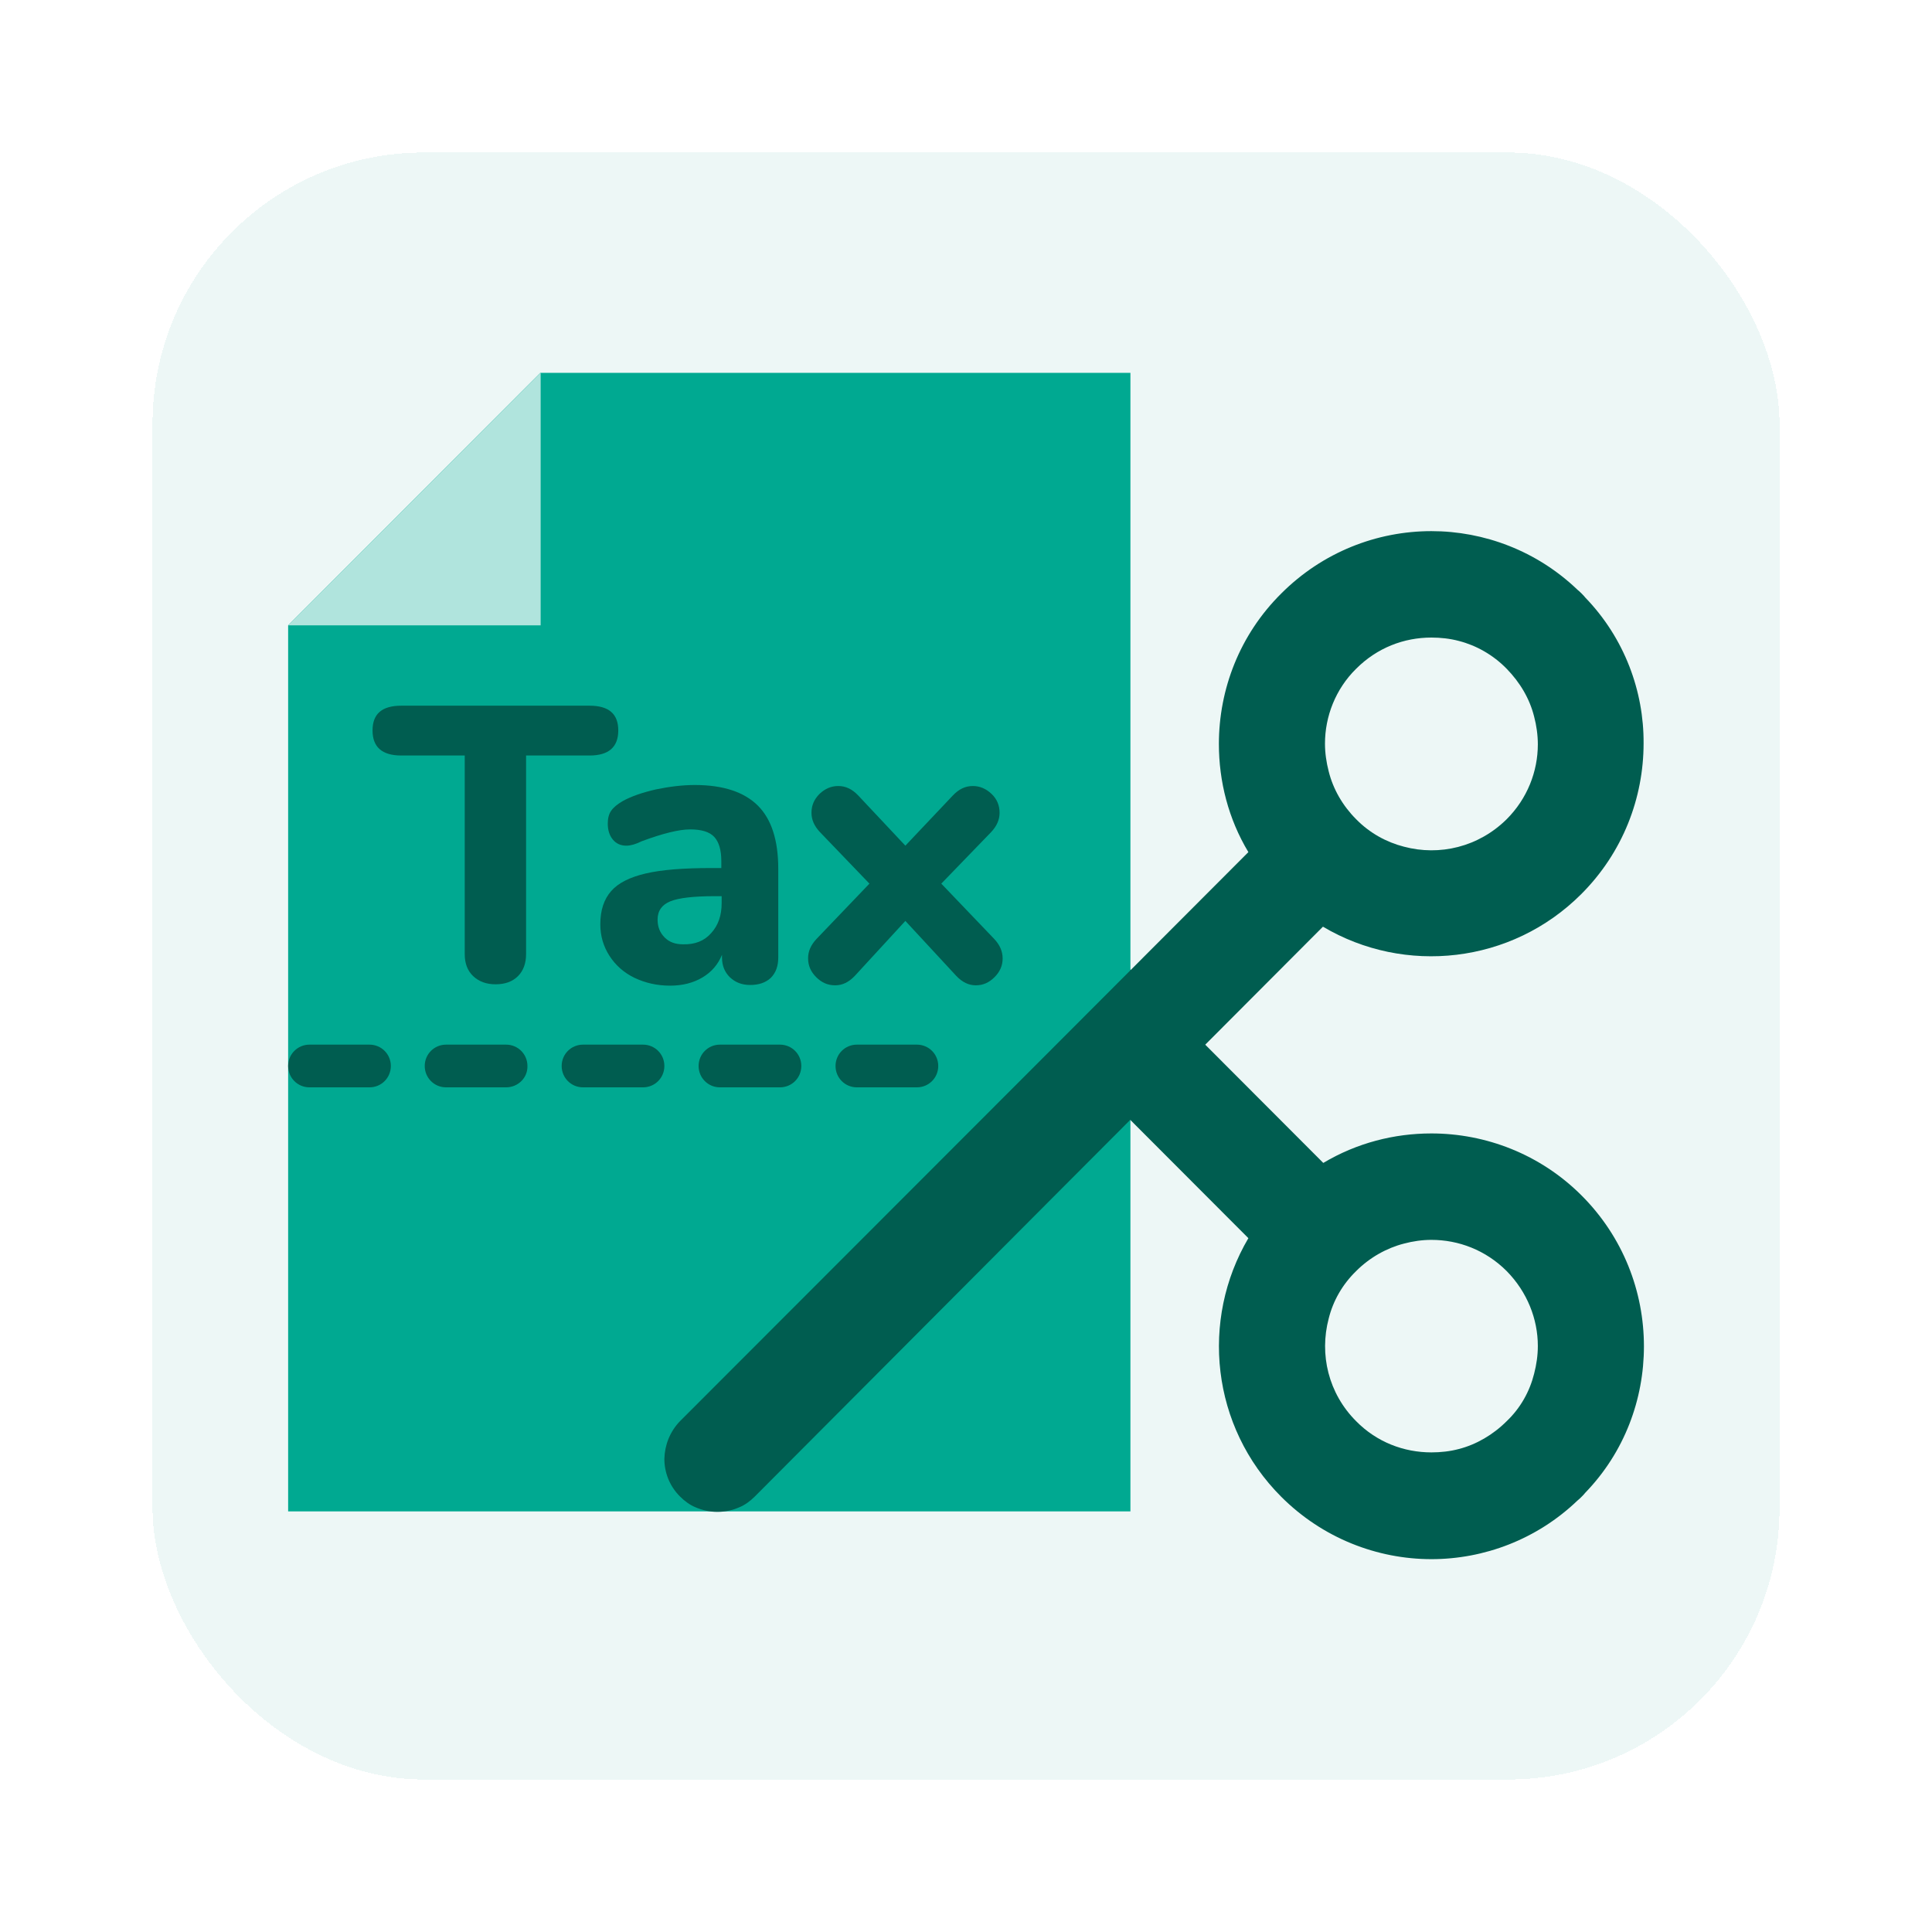
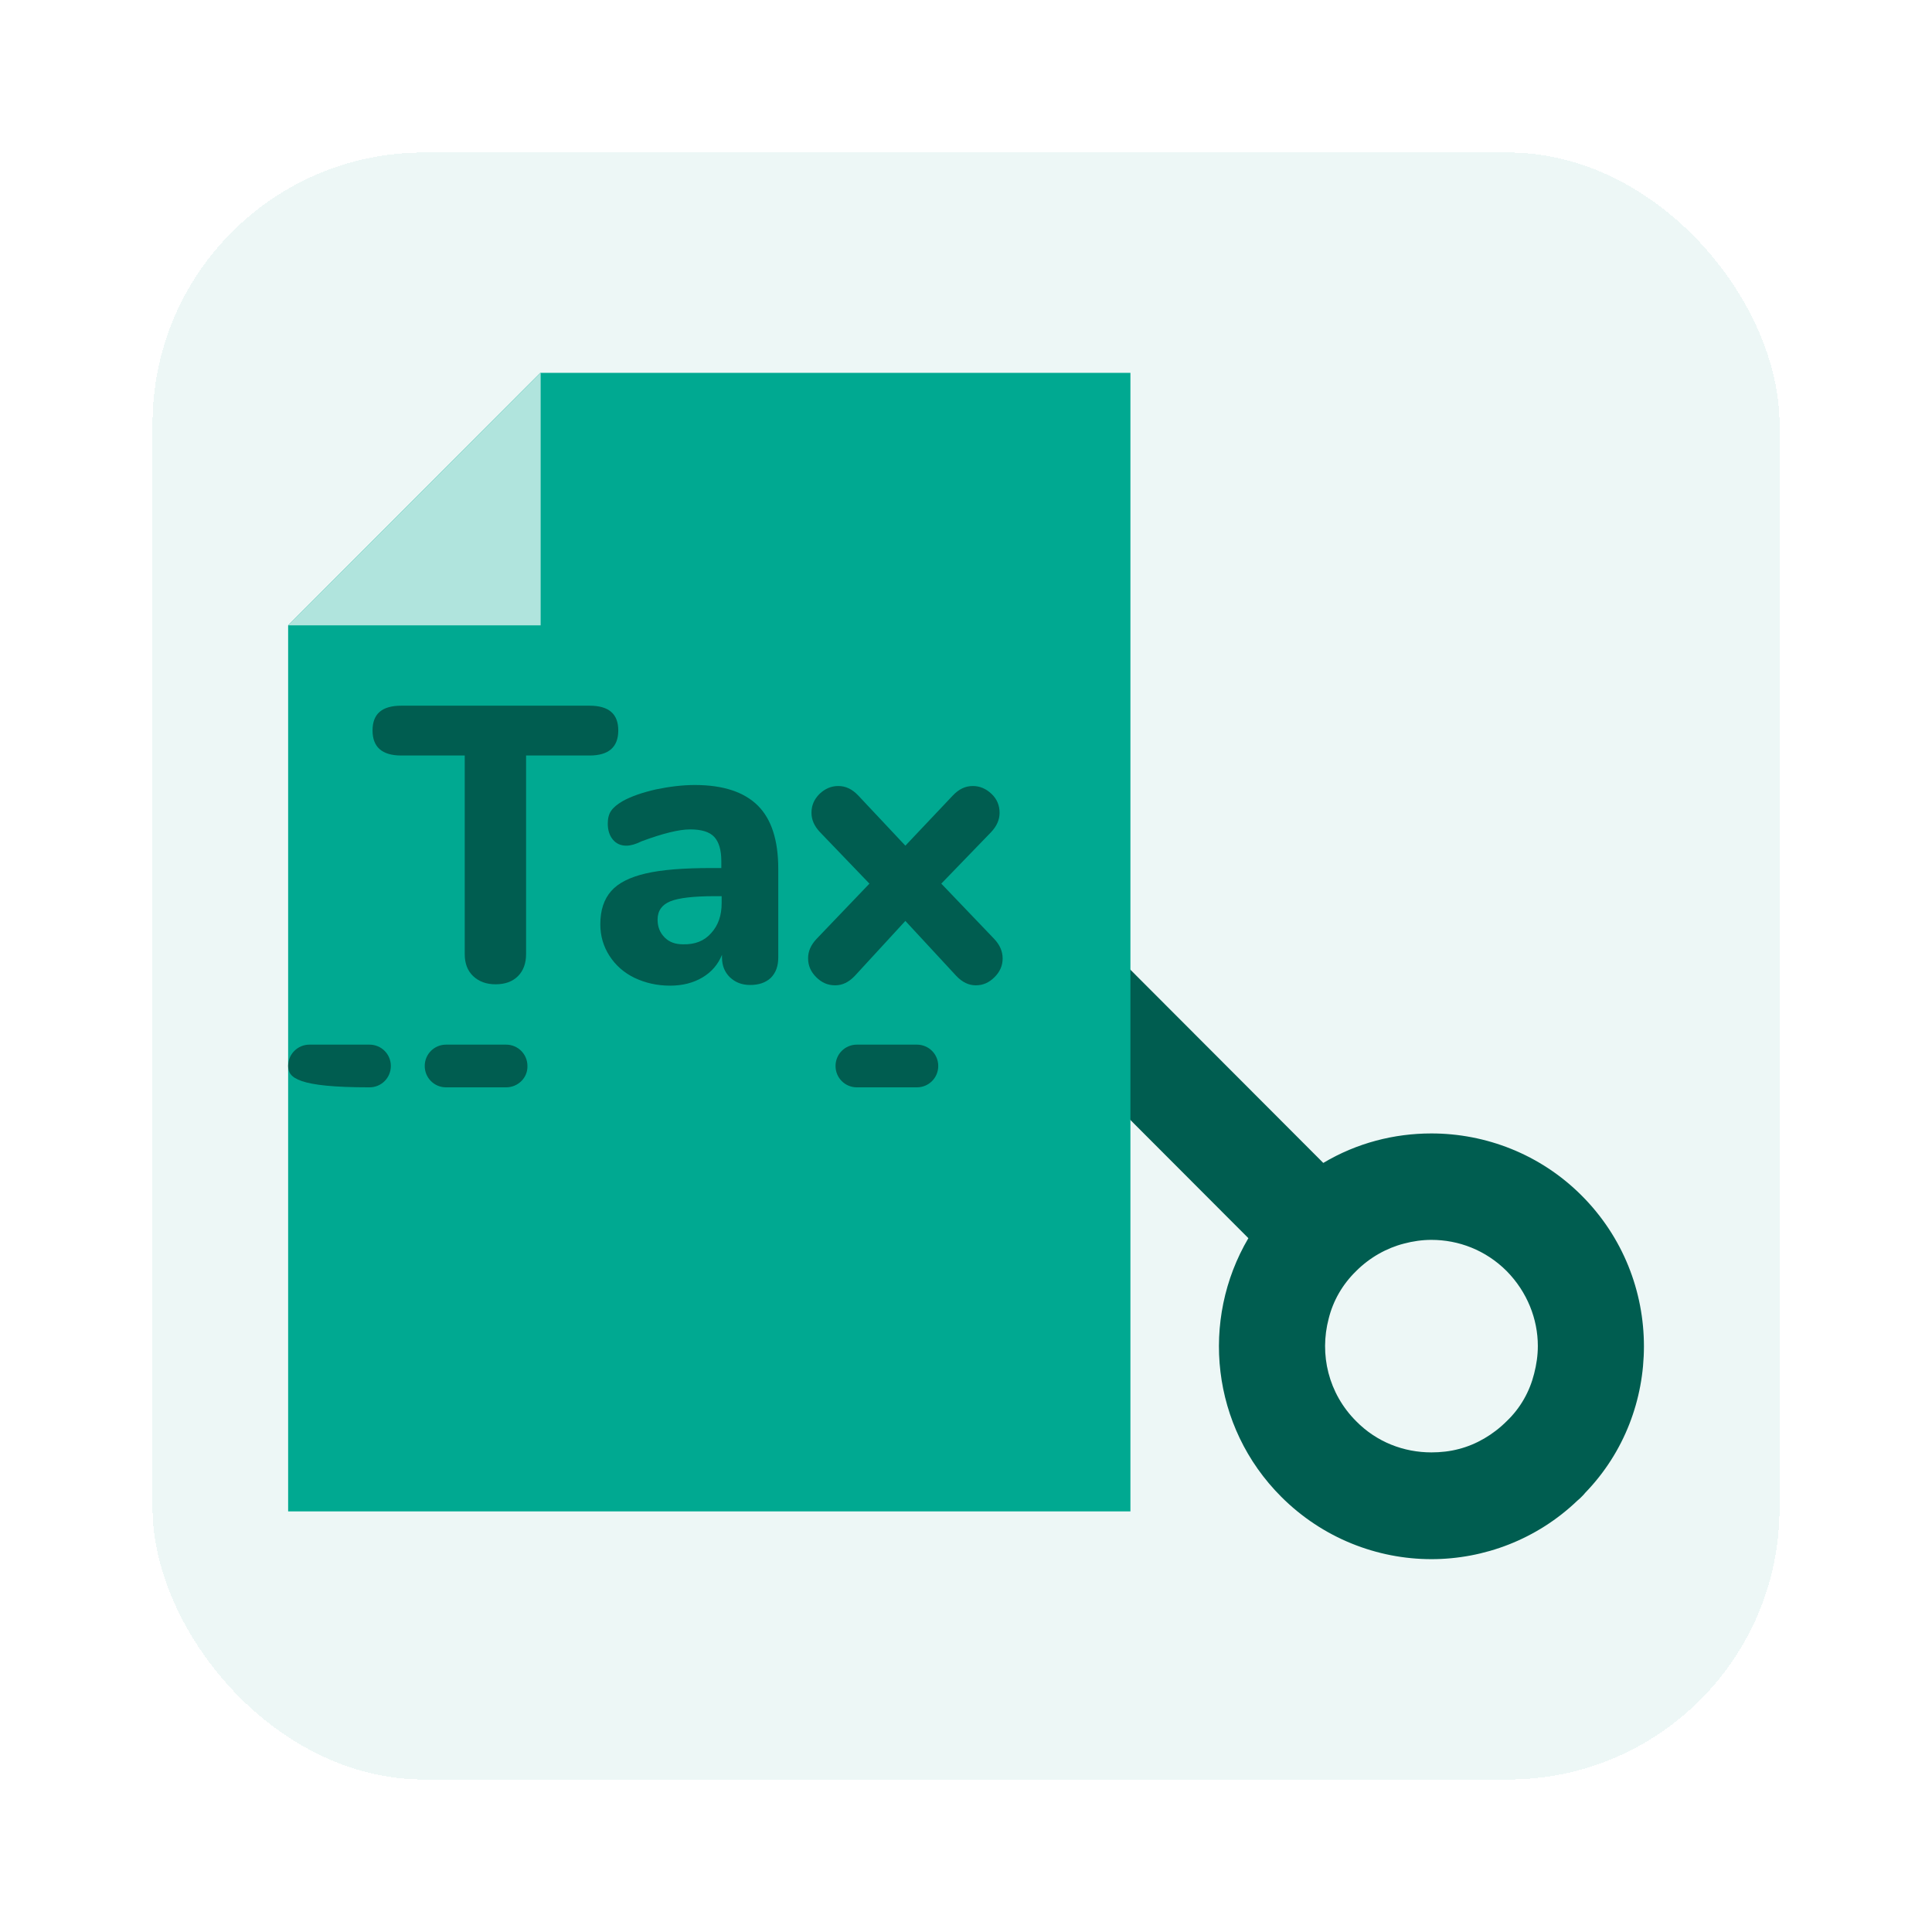
<svg xmlns="http://www.w3.org/2000/svg" width="57" height="57" viewBox="0 0 57 57" fill="none">
  <g filter="url(#filter0_d_1095_41888)">
    <rect x="4.501" y="0.5" width="48" height="48" rx="8" fill="#EDF7F6" shape-rendering="crispEdges" />
    <path d="M46.661 31.27C45.441 30.05 43.831 29.44 42.231 29.44C41.131 29.44 40.031 29.72 39.041 30.31L33.361 24.62L31.141 22.4V26.83L31.151 26.84L36.831 32.53C35.411 34.94 35.731 38.09 37.801 40.16C39.021 41.38 40.631 42 42.231 42C43.781 42 45.341 41.42 46.541 40.27C46.581 40.24 46.621 40.2 46.661 40.16C46.701 40.12 46.741 40.08 46.771 40.04C47.931 38.84 48.501 37.28 48.501 35.72C48.501 34.11 47.891 32.5 46.661 31.27ZM45.261 36.53C45.131 37.05 44.861 37.54 44.451 37.93C44.051 38.33 43.551 38.62 43.041 38.75C42.781 38.82 42.501 38.85 42.231 38.85C41.421 38.85 40.621 38.55 40.011 37.93C39.191 37.11 38.921 35.96 39.201 34.9C39.331 34.38 39.601 33.9 40.011 33.5C40.411 33.1 40.911 32.82 41.421 32.69C41.681 32.62 41.961 32.58 42.231 32.58C43.031 32.58 43.831 32.88 44.451 33.5C45.061 34.12 45.371 34.92 45.371 35.71C45.371 35.99 45.331 36.26 45.261 36.53Z" fill="#005D50" />
    <path d="M33.351 7V40.59H8.501V14.45L15.941 7H33.351Z" fill="#00A991" />
    <path d="M15.951 7V14.45H8.501L15.941 7H15.951Z" fill="#B0E4DD" />
    <path d="M13.961 24.8C13.791 24.64 13.711 24.42 13.711 24.15V18.29H11.841C11.271 18.29 10.991 18.04 10.991 17.55C10.991 17.06 11.271 16.82 11.841 16.82H17.391C17.961 16.82 18.241 17.06 18.241 17.55C18.241 18.04 17.961 18.29 17.391 18.29H15.521V24.15C15.521 24.42 15.441 24.64 15.281 24.8C15.121 24.96 14.901 25.04 14.621 25.04C14.351 25.04 14.131 24.96 13.961 24.8Z" fill="#005D50" />
    <path d="M22.361 19.77C22.761 20.17 22.961 20.79 22.961 21.63V24.25C22.961 24.5 22.891 24.7 22.741 24.85C22.591 24.99 22.391 25.06 22.131 25.06C21.881 25.06 21.691 24.98 21.531 24.83C21.381 24.68 21.301 24.49 21.301 24.25V24.17C21.181 24.46 20.991 24.68 20.721 24.84C20.451 25 20.131 25.08 19.771 25.08C19.381 25.08 19.041 25 18.721 24.85C18.411 24.7 18.161 24.48 17.981 24.2C17.801 23.92 17.711 23.61 17.711 23.27C17.711 22.85 17.821 22.53 18.031 22.29C18.241 22.05 18.581 21.88 19.051 21.77C19.521 21.66 20.161 21.61 20.981 21.61H21.281V21.4C21.281 21.08 21.211 20.84 21.071 20.69C20.931 20.54 20.691 20.47 20.361 20.47C20.031 20.47 19.551 20.59 18.931 20.82C18.751 20.91 18.601 20.95 18.481 20.95C18.311 20.95 18.181 20.89 18.081 20.77C17.981 20.65 17.931 20.49 17.931 20.3C17.931 20.15 17.961 20.02 18.031 19.92C18.101 19.82 18.211 19.73 18.361 19.64C18.631 19.49 18.961 19.38 19.351 19.29C19.741 19.21 20.121 19.16 20.501 19.16C21.341 19.16 21.961 19.37 22.361 19.77ZM20.981 23.53C21.191 23.3 21.291 23.01 21.291 22.64V22.44H21.091C20.471 22.44 20.031 22.49 19.781 22.59C19.531 22.69 19.401 22.87 19.401 23.13C19.401 23.35 19.471 23.52 19.611 23.66C19.751 23.8 19.931 23.86 20.151 23.86C20.501 23.87 20.781 23.76 20.981 23.53Z" fill="#005D50" />
    <path d="M29.581 24.28C29.581 24.49 29.501 24.67 29.341 24.83C29.181 24.99 29.001 25.07 28.791 25.07C28.581 25.07 28.391 24.98 28.211 24.79L26.711 23.17L25.221 24.79C25.041 24.98 24.851 25.07 24.641 25.07C24.421 25.07 24.241 24.99 24.081 24.83C23.921 24.67 23.841 24.49 23.841 24.27C23.841 24.07 23.921 23.88 24.091 23.7L25.651 22.07L24.191 20.55C24.021 20.37 23.941 20.18 23.941 19.98C23.941 19.76 24.021 19.58 24.181 19.42C24.341 19.27 24.521 19.19 24.731 19.19C24.951 19.19 25.141 19.28 25.321 19.47L26.711 20.95L28.111 19.47C28.291 19.28 28.481 19.19 28.701 19.19C28.911 19.19 29.091 19.27 29.251 19.42C29.411 19.57 29.491 19.76 29.491 19.98C29.491 20.18 29.411 20.37 29.241 20.55L27.771 22.07L29.331 23.7C29.501 23.88 29.581 24.07 29.581 24.28Z" fill="#005D50" />
-     <path d="M46.771 13.63C46.741 13.59 46.701 13.55 46.661 13.51C46.621 13.47 46.581 13.43 46.541 13.4C45.341 12.25 43.781 11.67 42.231 11.67C40.621 11.67 39.021 12.29 37.801 13.51C36.571 14.73 35.961 16.34 35.961 17.95C35.961 19.05 36.241 20.16 36.831 21.14L31.151 26.83L31.141 26.84L20.061 37.93C19.761 38.24 19.611 38.64 19.601 39.04C19.601 39.44 19.751 39.84 20.061 40.15C20.201 40.29 20.351 40.4 20.521 40.47C20.931 40.65 21.401 40.65 21.811 40.47C21.981 40.4 22.131 40.29 22.271 40.15L31.131 31.26L39.031 23.34C41.441 24.77 44.591 24.44 46.651 22.38C47.881 21.15 48.491 19.54 48.491 17.93C48.501 16.4 47.931 14.83 46.771 13.63ZM44.451 20.17C43.621 20.99 42.471 21.26 41.421 20.98C40.911 20.85 40.411 20.58 40.011 20.17C39.611 19.77 39.331 19.28 39.201 18.76C39.131 18.49 39.091 18.21 39.091 17.94C39.091 17.14 39.401 16.33 40.011 15.73C40.631 15.11 41.421 14.81 42.231 14.81C42.501 14.81 42.781 14.84 43.041 14.91C43.551 15.04 44.051 15.32 44.451 15.73C44.851 16.14 45.131 16.62 45.261 17.14C45.331 17.4 45.371 17.69 45.371 17.96C45.371 18.76 45.061 19.56 44.451 20.17Z" fill="#005D50" />
    <path d="M27.051 28.08H25.281C24.931 28.08 24.651 27.8 24.651 27.45C24.651 27.1 24.931 26.82 25.281 26.82H27.051C27.401 26.82 27.681 27.1 27.681 27.45C27.681 27.8 27.401 28.08 27.051 28.08Z" fill="#005D50" />
-     <path d="M23.011 28.08H21.241C20.891 28.08 20.611 27.8 20.611 27.45C20.611 27.1 20.891 26.82 21.241 26.82H23.011C23.361 26.82 23.641 27.1 23.641 27.45C23.641 27.8 23.361 28.08 23.011 28.08Z" fill="#005D50" />
-     <path d="M18.971 28.08H17.201C16.851 28.08 16.571 27.8 16.571 27.45C16.571 27.1 16.851 26.82 17.201 26.82H18.971C19.321 26.82 19.601 27.1 19.601 27.45C19.601 27.8 19.321 28.08 18.971 28.08Z" fill="#005D50" />
    <path d="M14.931 28.08H13.161C12.811 28.08 12.531 27.8 12.531 27.45C12.531 27.1 12.811 26.82 13.161 26.82H14.931C15.281 26.82 15.561 27.1 15.561 27.45C15.571 27.8 15.281 28.08 14.931 28.08Z" fill="#005D50" />
-     <path d="M10.901 28.08H9.131C8.781 28.08 8.501 27.8 8.501 27.45C8.501 27.1 8.781 26.82 9.131 26.82H10.901C11.251 26.82 11.531 27.1 11.531 27.45C11.531 27.8 11.251 28.08 10.901 28.08Z" fill="#005D50" />
+     <path d="M10.901 28.08C8.781 28.08 8.501 27.8 8.501 27.45C8.501 27.1 8.781 26.82 9.131 26.82H10.901C11.251 26.82 11.531 27.1 11.531 27.45C11.531 27.8 11.251 28.08 10.901 28.08Z" fill="#005D50" />
  </g>
  <defs>
    <filter id="filter0_d_1095_41888" x="0.501" y="0.5" width="56" height="56" filterUnits="userSpaceOnUse" color-interpolation-filters="sRGB">
      <feFlood flood-opacity="0" result="BackgroundImageFix" />
      <feColorMatrix in="SourceAlpha" type="matrix" values="0 0 0 0 0 0 0 0 0 0 0 0 0 0 0 0 0 0 127 0" result="hardAlpha" />
      <feOffset dy="4" />
      <feGaussianBlur stdDeviation="2" />
      <feComposite in2="hardAlpha" operator="out" />
      <feColorMatrix type="matrix" values="0 0 0 0 0 0 0 0 0 0 0 0 0 0 0 0 0 0 0.25 0" />
      <feBlend mode="normal" in2="BackgroundImageFix" result="effect1_dropShadow_1095_41888" />
      <feBlend mode="normal" in="SourceGraphic" in2="effect1_dropShadow_1095_41888" result="shape" />
    </filter>
  </defs>
</svg>